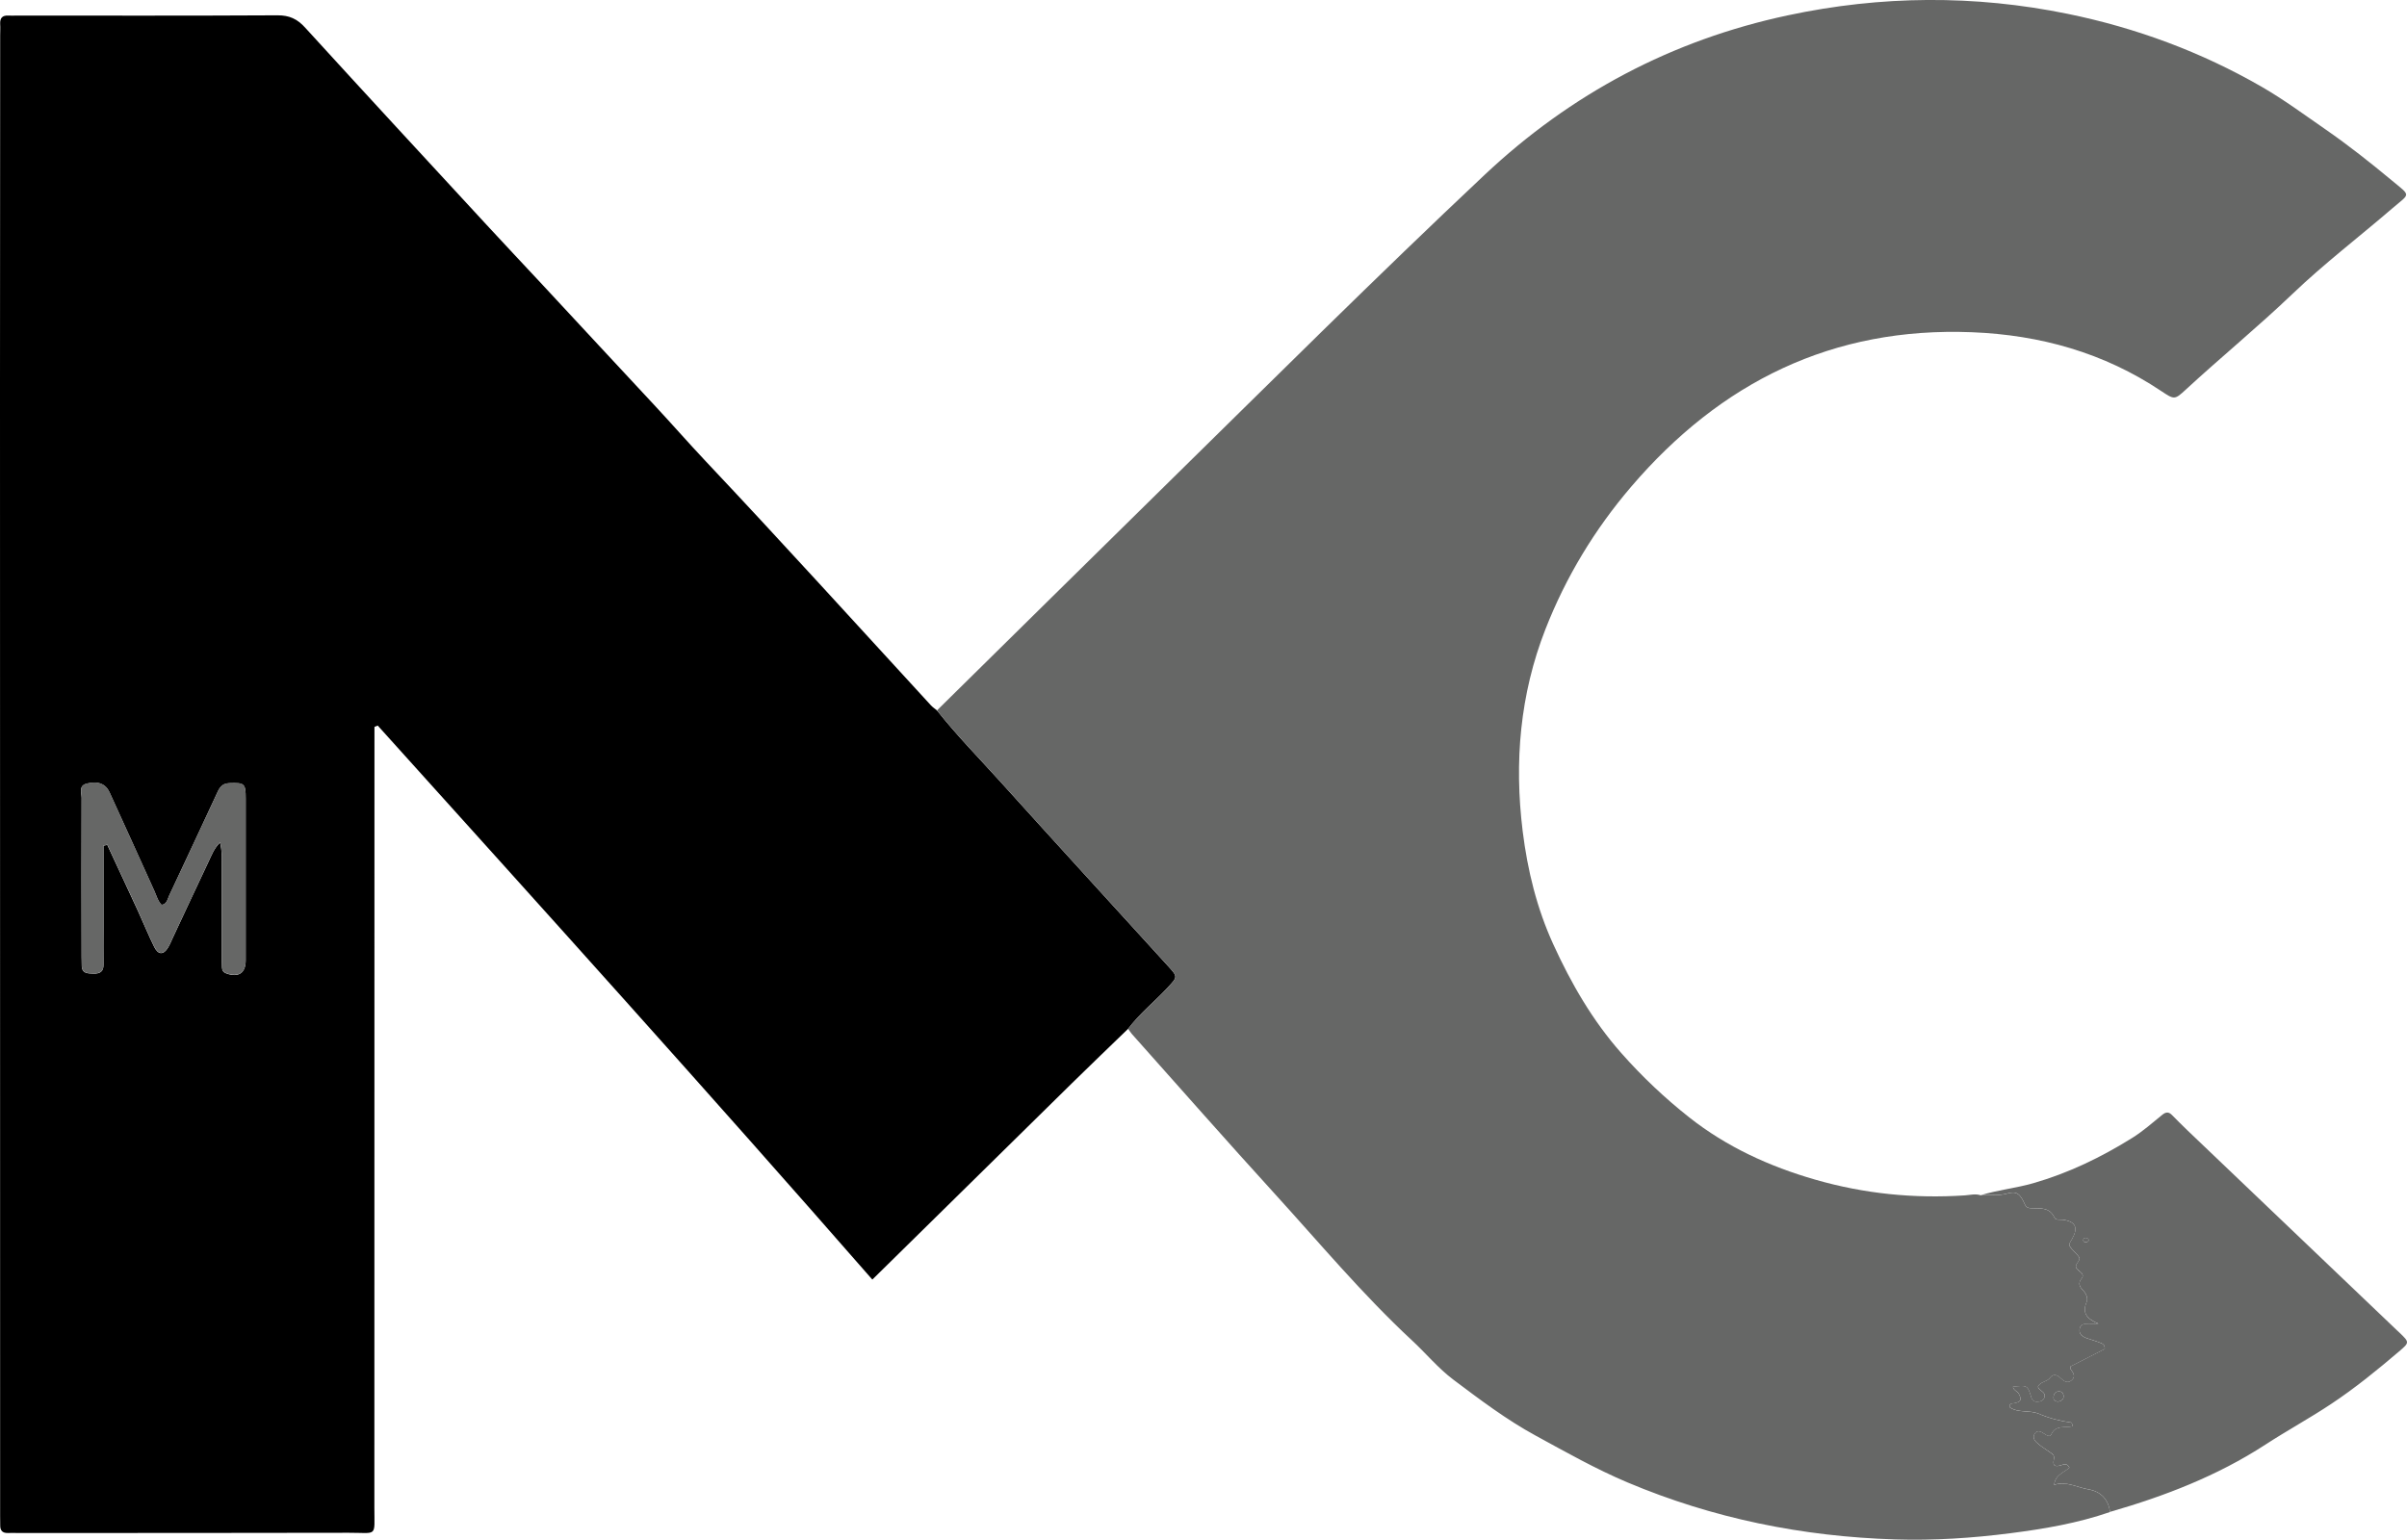
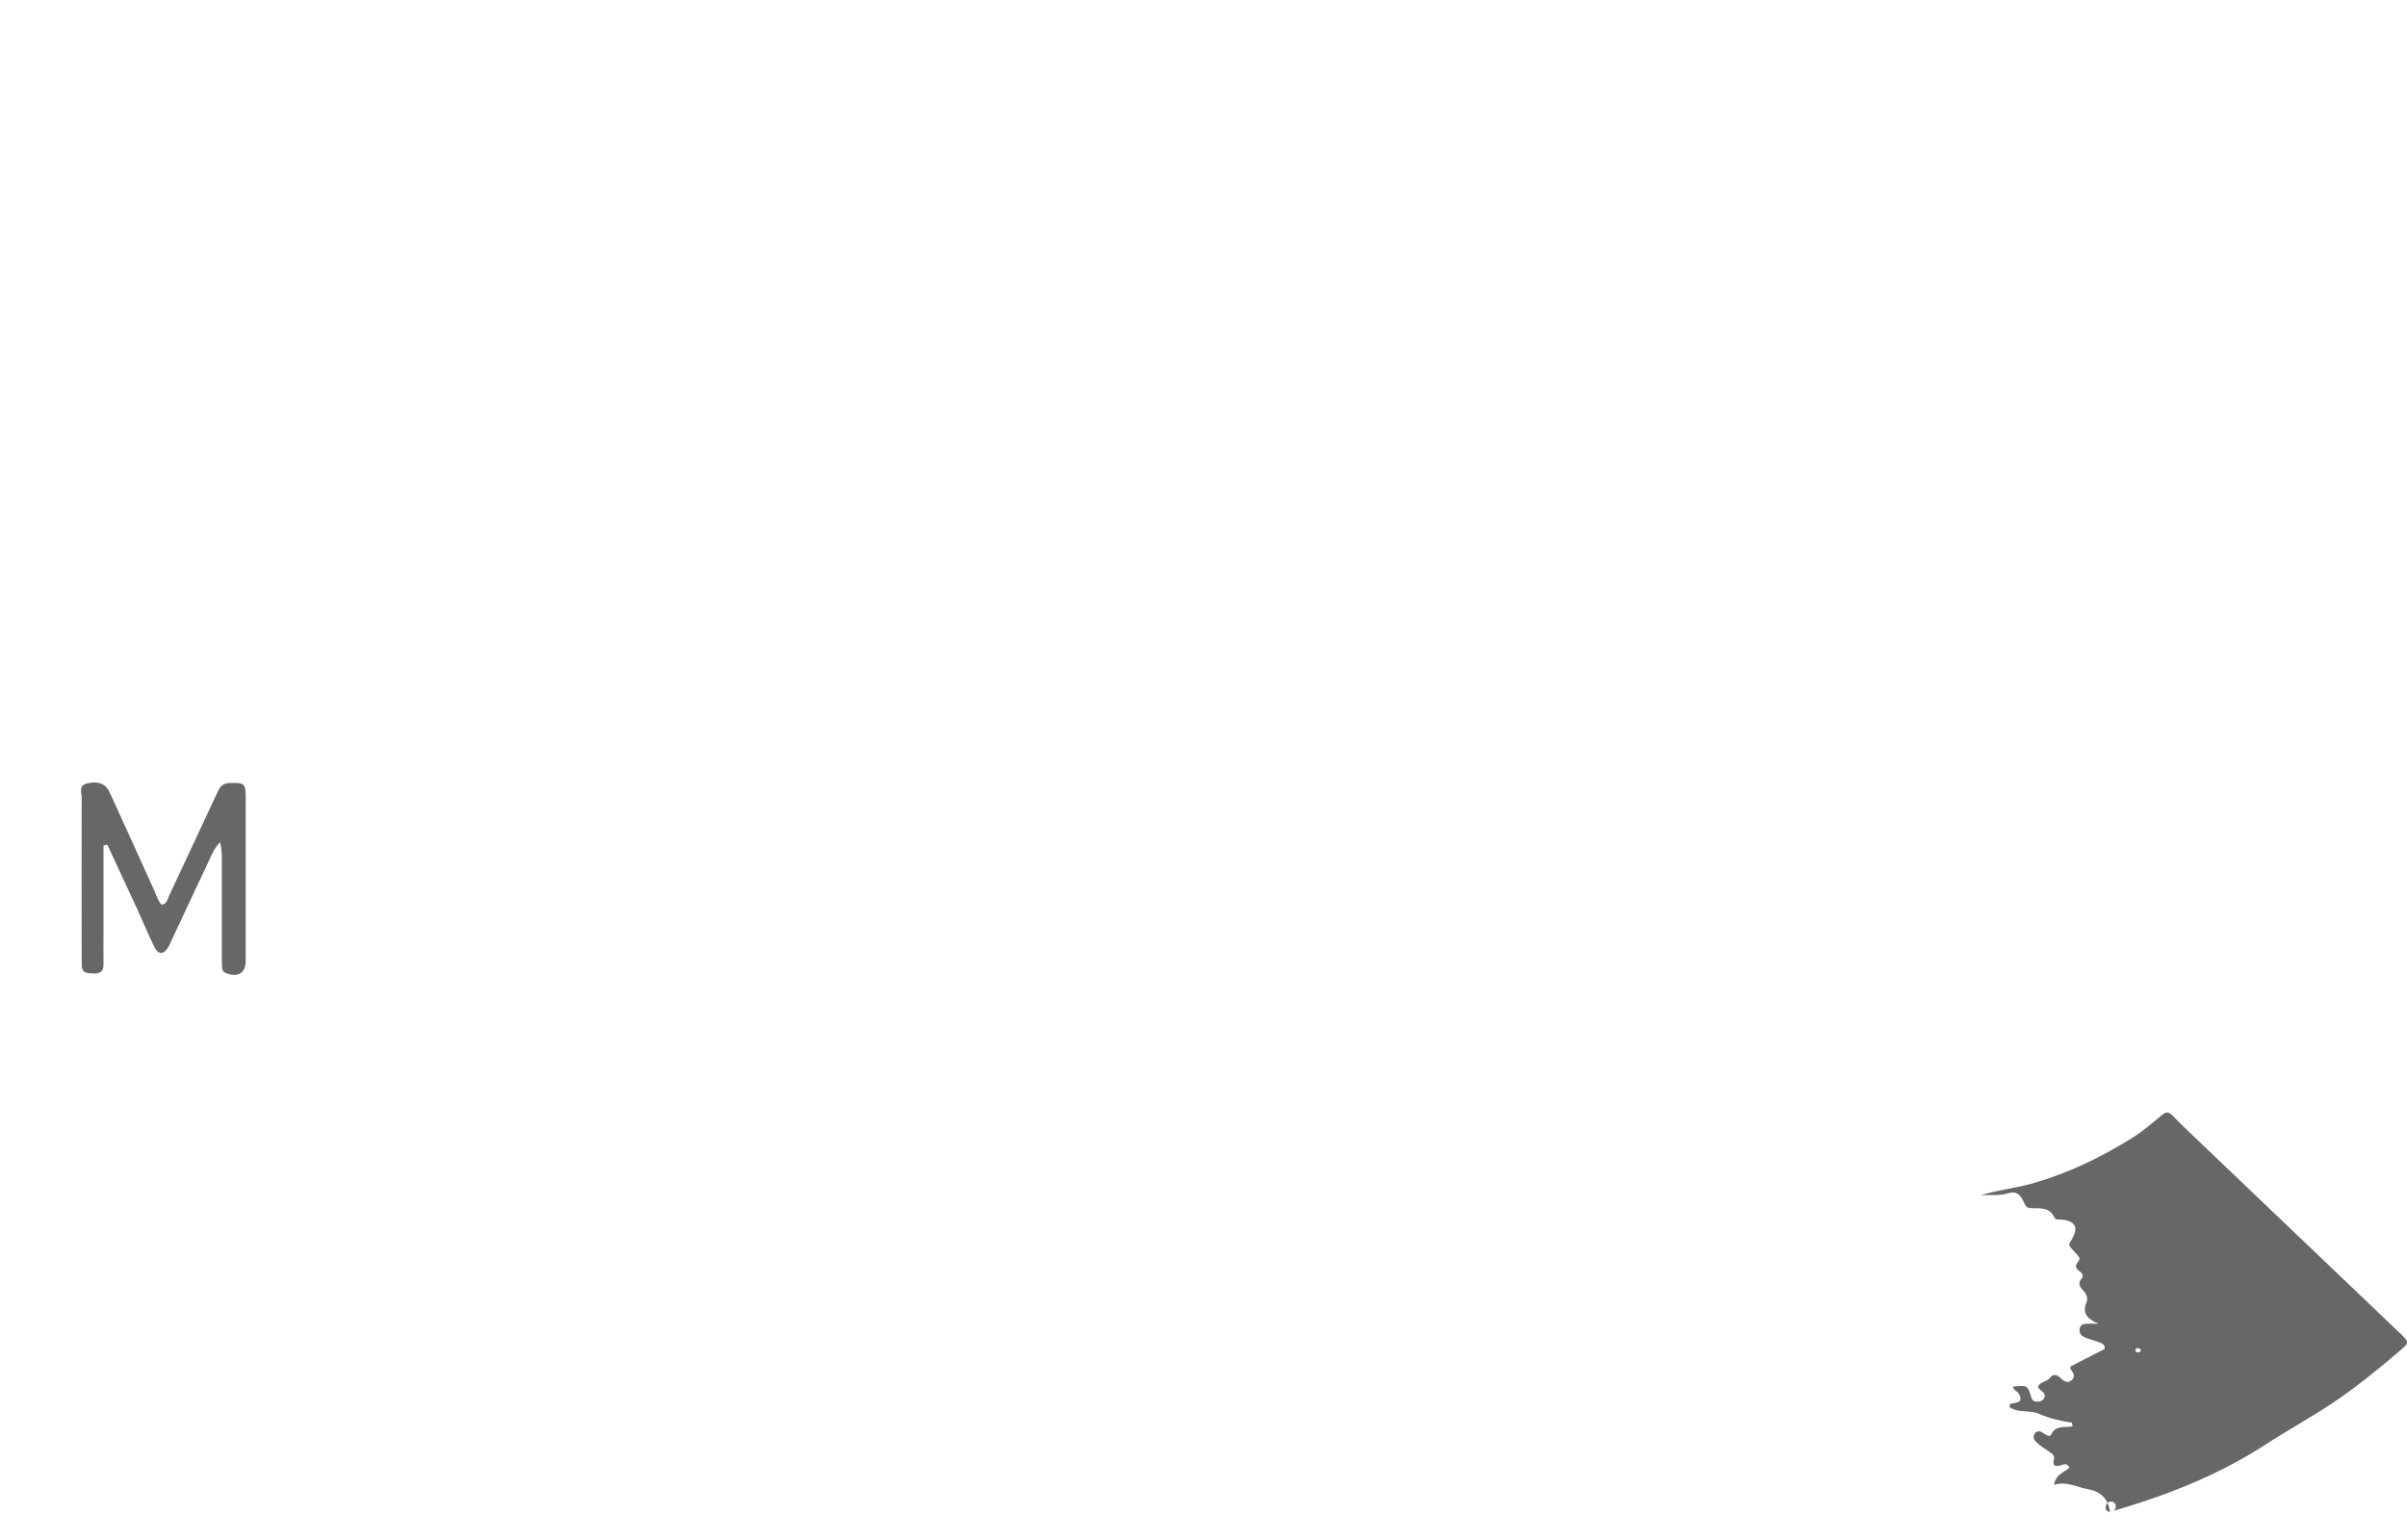
<svg xmlns="http://www.w3.org/2000/svg" id="Layer_1" data-name="Layer 1" viewBox="0 0 541.81 346.68">
  <defs>
    <style>      .cls-1, .cls-2 {        stroke-width: 0px;      }      .cls-2 {        fill: #666766;      }    </style>
  </defs>
-   <path class="cls-1" d="m253.94,231.65c-4.2,4.07-8.43,8.11-12.6,12.21-8.36,8.2-16.7,16.42-25.04,24.64-6.53,6.43-13.06,12.85-19.94,19.62-36.76-42.07-74.07-83.39-111.33-124.74-.25.1-.49.19-.74.29,0,1.02,0,2.04,0,3.06,0,57.6,0,115.2-.02,172.8,0,6.7.77,5.58-5.75,5.6-24.85.06-49.71.04-74.56.05-.72,0-1.43-.03-2.15,0-1.18.04-1.78-.48-1.76-1.69.01-.72-.02-1.43-.02-2.15C.02,256.49,0,171.64,0,86.8,0,60.51.03,34.22.04,7.93c0-.84.06-1.68,0-2.51-.08-1.36.49-2,1.87-1.91.59.04,1.19,0,1.79,0,19.6,0,39.19.05,58.79-.06,2.64-.01,4.41.81,6.17,2.74,13.58,14.89,27.26,29.69,40.93,44.5,4.11,4.46,8.27,8.86,12.4,13.3,8.43,9.07,16.85,18.17,25.3,27.23,3.89,4.17,7.63,8.46,11.54,12.61,17.11,18.14,33.84,36.63,50.72,54.99.4.43.9.76,1.36,1.14,4.52,5.71,9.63,10.9,14.49,16.29,12.46,13.82,25.04,27.54,37.56,41.31,2.19,2.41,2.12,2.39-.12,4.81-2.92,3.14-6.3,5.83-8.9,9.28ZM23.3,190.42c.28-.06.56-.12.85-.17,2.3,4.96,4.62,9.91,6.91,14.88,1.24,2.7,2.35,5.46,3.67,8.12.9,1.8,2.1,1.79,3.11.09.43-.71.74-1.5,1.09-2.25,2.68-5.73,5.35-11.47,8.06-17.18.64-1.34,1.14-2.8,2.54-4.21.5,2.03.39,3.67.39,5.28.01,6.8,0,13.61,0,20.41,0,.84.01,1.67.05,2.51.03.65.35,1.07,1,1.3,2.7.97,4.33-.09,4.33-2.92.02-12.18.02-24.35,0-36.53,0-3.37-.32-3.51-3.68-3.4-1.9.06-2.34,1.34-2.94,2.63-3.53,7.57-7.05,15.15-10.61,22.71-.38.8-.48,1.91-1.7,2.07-.86-.9-1.15-2.08-1.64-3.16-3.35-7.39-6.68-14.79-10.07-22.17-.91-1.98-2.62-2.58-5.06-2-1.98.46-1.23,2.08-1.23,3.23-.05,11.94-.02,23.88,0,35.82,0,.6.04,1.19.03,1.79-.05,1.95,1.28,1.93,2.67,1.96,1.44.03,2.25-.45,2.22-2.03-.04-2.75,0-5.49,0-8.24,0-6.17,0-12.34,0-18.5Z" />
-   <path class="cls-2" d="m253.94,231.65c2.6-3.45,5.98-6.14,8.9-9.28,2.25-2.42,2.31-2.4.12-4.81-12.52-13.77-25.1-27.48-37.56-41.31-4.87-5.4-9.97-10.59-14.49-16.29,17.11-16.86,34.2-33.74,51.33-50.58,23.87-23.45,47.57-47.08,71.94-70.01,19.41-18.26,42.16-30.36,68.27-35.92,20.96-4.47,42-4.63,63-.33,15.39,3.15,30,8.56,43.63,16.41,4.98,2.87,9.62,6.31,14.35,9.58,5.22,3.61,10.15,7.52,15,11.55,4.36,3.62,4.11,2.78.07,6.26-7.48,6.44-15.36,12.46-22.48,19.27-7.77,7.43-16.08,14.23-23.97,21.51-2.54,2.34-2.59,2.34-5.6.33-12.88-8.61-27.21-12.61-42.55-13.22-31.38-1.25-56.57,11.22-76.73,34.79-8.23,9.62-14.7,20.33-19.3,32.09-5.73,14.65-7.04,29.89-5.12,45.46,1.09,8.83,3.2,17.41,6.9,25.5,4.02,8.8,8.83,17.15,15.3,24.47,4.68,5.3,9.82,10.16,15.31,14.49,8.39,6.62,18.02,11.04,28.35,14.01,11.05,3.18,22.25,4.3,33.68,3.54,1.18-.08,2.37-.43,3.55-.02,2-.15,3.99.2,6.03-.4,2.03-.6,2.88.08,3.92,2.45.38.87,1.05.86,1.74.87,1.91.04,3.86-.17,4.9,2.07.33.72,1.21.42,1.9.52,2.92.4,3.53,1.79,2.08,4.35-.29.51-.82,1.14-.51,1.64.56.87,1.48,1.51,2.06,2.38.64.95-1.51,1.74-.3,2.85.18.16.34.33.54.47.55.4.86.95.4,1.5-.9,1.09-.55,1.86.32,2.75.67.69,1.14,1.75.76,2.64-.97,2.26-.13,3.7,2.67,4.83-2.09.14-3.91-.45-4.21,1.11-.34,1.79,1.49,2.13,2.85,2.57.68.22,1.36.44,2.02.72.45.19.8.51.76,1.3-2.49,1.27-5.08,2.6-7.7,3.93,0,.15-.09.44.02.59.54.8,1.24,1.61.25,2.5-.97.88-1.84.16-2.5-.47-.87-.84-1.7-.98-2.41-.04-.72.95-2.24.83-2.7,2.01.11.21.15.32.23.41.52.6,1.56.92,1.24,1.96-.24.75-.96,1.01-1.73.99-1.1-.03-1.18-.84-1.45-1.69-.63-1.97-.93-2.05-3.9-1.7.08.83.98.98,1.31,1.6.77,1.46.43,1.93-1.54,2.19-.4.05-.65.25-.45.88,1.91,1.3,4.42.54,6.55,1.45,2.32.99,4.77,1.63,7.29,1.96.1.01.14.4.28.82-1.67.44-3.85-.38-4.84,1.87-.27.63-1.05.18-1.55-.17-.73-.52-1.61-.92-2.18,0-.64,1.04.22,1.79.96,2.4.73.6,1.57,1.08,2.33,1.65.55.41,1.27.7,1.05,1.65-.44,1.89.68,1.69,1.85,1.31.61-.2,1.15-.31,1.65.61-1.13,1.08-3.17,1.52-3.45,3.88,2.79-.9,5.14.57,7.65,1,2.98.51,4.54,2.34,4.95,5.1-7.25,2.52-14.78,3.8-22.34,4.77-8.65,1.12-17.35,1.68-26.08,1.41-20.84-.65-40.95-4.71-60.2-12.83-7.15-3.02-13.88-6.83-20.68-10.54-6.62-3.61-12.55-8.11-18.53-12.6-3.44-2.59-6.17-5.93-9.31-8.84-11.13-10.34-20.86-22-31.07-33.21-10.77-11.82-21.33-23.84-31.98-35.78-.32-.35-.56-.77-.84-1.16Z" />
-   <path class="cls-2" d="m474.98,340.43c-.42-2.76-1.97-4.59-4.95-5.1-2.52-.43-4.86-1.89-7.65-1,.29-2.36,2.32-2.8,3.45-3.88-.51-.92-1.05-.81-1.65-.61-1.18.39-2.29.58-1.85-1.31.22-.95-.5-1.25-1.05-1.65-.77-.57-1.6-1.04-2.33-1.65-.74-.61-1.6-1.36-.96-2.4.57-.92,1.44-.52,2.18,0,.5.35,1.27.8,1.55.17.99-2.25,3.17-1.43,4.84-1.87-.14-.42-.18-.81-.28-.82-2.52-.33-4.97-.97-7.29-1.96-2.13-.91-4.64-.15-6.55-1.45-.21-.62.05-.83.45-.88,1.98-.25,2.31-.72,1.54-2.19-.33-.62-1.23-.77-1.31-1.6,2.97-.34,3.27-.27,3.9,1.7.27.84.36,1.65,1.45,1.69.77.02,1.49-.24,1.73-.99.32-1.04-.72-1.36-1.24-1.96-.07-.09-.12-.2-.23-.41.46-1.18,1.98-1.06,2.7-2.01.72-.94,1.54-.8,2.41.04.66.63,1.53,1.35,2.5.47.99-.89.28-1.7-.25-2.5-.11-.16-.02-.45-.02-.59,2.61-1.34,5.21-2.66,7.7-3.93.04-.78-.31-1.11-.76-1.3-.66-.28-1.34-.49-2.02-.72-1.36-.44-3.19-.78-2.85-2.57.3-1.56,2.11-.97,4.21-1.11-2.8-1.14-3.64-2.57-2.67-4.83.38-.9-.09-1.95-.76-2.64-.87-.9-1.22-1.67-.32-2.75.46-.55.15-1.1-.4-1.5-.19-.14-.36-.31-.54-.47-1.21-1.11.94-1.9.3-2.85-.58-.86-1.5-1.51-2.06-2.38-.32-.5.22-1.12.51-1.64,1.44-2.55.83-3.94-2.08-4.35-.69-.1-1.56.21-1.9-.52-1.04-2.23-2.99-2.03-4.9-2.07-.7-.01-1.36,0-1.74-.87-1.04-2.37-1.88-3.05-3.92-2.45-2.03.6-4.02.25-6.03.4,3.87-1.19,7.92-1.58,11.82-2.7,7.99-2.29,15.37-5.87,22.37-10.25,2.38-1.49,4.52-3.39,6.71-5.17.82-.66,1.45-.67,2.16.06,1.17,1.18,2.34,2.36,3.54,3.51,15.7,15,31.41,29.99,47.12,44.98.17.16.35.32.53.49,2.3,2.21,2.31,2.23-.05,4.24-4.91,4.19-9.92,8.27-15.3,11.84-4.84,3.22-9.97,6.01-14.84,9.18-10.8,7.02-22.64,11.58-34.93,15.12Zm-11.74-24.82c.72-.12,1.33-.47,1.27-1.31-.04-.62-.48-1.07-1.17-1-.65.07-1.01.53-1.09,1.16-.1.7.27,1.07.99,1.15Zm6.2-35.91c.5-.01.77-.19.69-.59-.03-.15-.28-.32-.46-.36-.33-.07-.68.04-.73.41-.06.39.27.53.5.55Z" />
+   <path class="cls-2" d="m474.98,340.43c-.42-2.76-1.97-4.59-4.95-5.1-2.52-.43-4.86-1.89-7.65-1,.29-2.36,2.32-2.8,3.45-3.88-.51-.92-1.05-.81-1.65-.61-1.18.39-2.29.58-1.85-1.31.22-.95-.5-1.25-1.05-1.65-.77-.57-1.6-1.04-2.33-1.65-.74-.61-1.6-1.36-.96-2.4.57-.92,1.44-.52,2.18,0,.5.35,1.27.8,1.55.17.99-2.25,3.17-1.43,4.84-1.87-.14-.42-.18-.81-.28-.82-2.52-.33-4.97-.97-7.29-1.96-2.13-.91-4.64-.15-6.55-1.45-.21-.62.05-.83.45-.88,1.98-.25,2.31-.72,1.54-2.19-.33-.62-1.23-.77-1.31-1.6,2.97-.34,3.27-.27,3.9,1.7.27.84.36,1.65,1.45,1.69.77.02,1.49-.24,1.73-.99.32-1.04-.72-1.36-1.24-1.96-.07-.09-.12-.2-.23-.41.46-1.18,1.98-1.06,2.7-2.01.72-.94,1.54-.8,2.41.04.66.63,1.53,1.35,2.5.47.99-.89.28-1.7-.25-2.5-.11-.16-.02-.45-.02-.59,2.61-1.34,5.21-2.66,7.7-3.93.04-.78-.31-1.11-.76-1.3-.66-.28-1.34-.49-2.02-.72-1.36-.44-3.19-.78-2.85-2.57.3-1.56,2.11-.97,4.21-1.11-2.8-1.14-3.64-2.57-2.67-4.83.38-.9-.09-1.95-.76-2.64-.87-.9-1.22-1.67-.32-2.75.46-.55.15-1.1-.4-1.5-.19-.14-.36-.31-.54-.47-1.21-1.11.94-1.9.3-2.85-.58-.86-1.5-1.51-2.06-2.38-.32-.5.22-1.12.51-1.64,1.44-2.55.83-3.94-2.08-4.35-.69-.1-1.56.21-1.9-.52-1.04-2.23-2.99-2.03-4.9-2.07-.7-.01-1.36,0-1.74-.87-1.04-2.37-1.88-3.05-3.92-2.45-2.03.6-4.02.25-6.03.4,3.87-1.19,7.92-1.58,11.82-2.7,7.99-2.29,15.37-5.87,22.37-10.25,2.38-1.49,4.52-3.39,6.71-5.17.82-.66,1.45-.67,2.16.06,1.17,1.18,2.34,2.36,3.54,3.51,15.7,15,31.41,29.99,47.12,44.98.17.16.35.32.53.49,2.3,2.21,2.31,2.23-.05,4.24-4.91,4.19-9.92,8.27-15.3,11.84-4.84,3.22-9.97,6.01-14.84,9.18-10.8,7.02-22.64,11.58-34.93,15.12Zc.72-.12,1.33-.47,1.27-1.31-.04-.62-.48-1.07-1.17-1-.65.07-1.01.53-1.09,1.16-.1.7.27,1.07.99,1.15Zm6.2-35.91c.5-.01.77-.19.69-.59-.03-.15-.28-.32-.46-.36-.33-.07-.68.04-.73.41-.06.39.27.53.5.55Z" />
  <path class="cls-2" d="m23.3,190.42c0,6.17,0,12.34,0,18.5,0,2.75-.04,5.49,0,8.24.03,1.58-.78,2.06-2.22,2.03-1.39-.03-2.72,0-2.67-1.96.02-.6-.03-1.19-.03-1.79,0-11.94-.04-23.88,0-35.82,0-1.14-.75-2.76,1.23-3.23,2.44-.57,4.15.03,5.06,2,3.39,7.37,6.71,14.78,10.07,22.17.49,1.08.78,2.26,1.64,3.16,1.21-.16,1.32-1.27,1.7-2.07,3.56-7.56,7.07-15.14,10.61-22.71.6-1.29,1.03-2.56,2.94-2.63,3.37-.11,3.68.03,3.68,3.4.01,12.18.01,24.35,0,36.53,0,2.84-1.63,3.89-4.33,2.92-.65-.23-.97-.65-1-1.3-.04-.83-.05-1.67-.05-2.51,0-6.8,0-13.61,0-20.41,0-1.61.11-3.24-.39-5.28-1.4,1.41-1.9,2.87-2.54,4.21-2.71,5.71-5.37,11.45-8.06,17.18-.35.76-.67,1.54-1.09,2.25-1.01,1.69-2.22,1.71-3.11-.09-1.32-2.66-2.43-5.42-3.67-8.12-2.29-4.97-4.6-9.92-6.91-14.88-.28.06-.56.12-.85.17Z" />
  <path class="cls-2" d="m463.23,315.61c-.72-.09-1.09-.45-.99-1.15.09-.62.44-1.09,1.09-1.16.69-.07,1.12.38,1.17,1,.06.84-.54,1.2-1.27,1.31Z" />
  <path class="cls-2" d="m469.44,279.7c-.24-.02-.56-.16-.5-.55.05-.37.41-.48.73-.41.18.04.43.21.46.36.07.4-.2.58-.69.59Z" />
</svg>